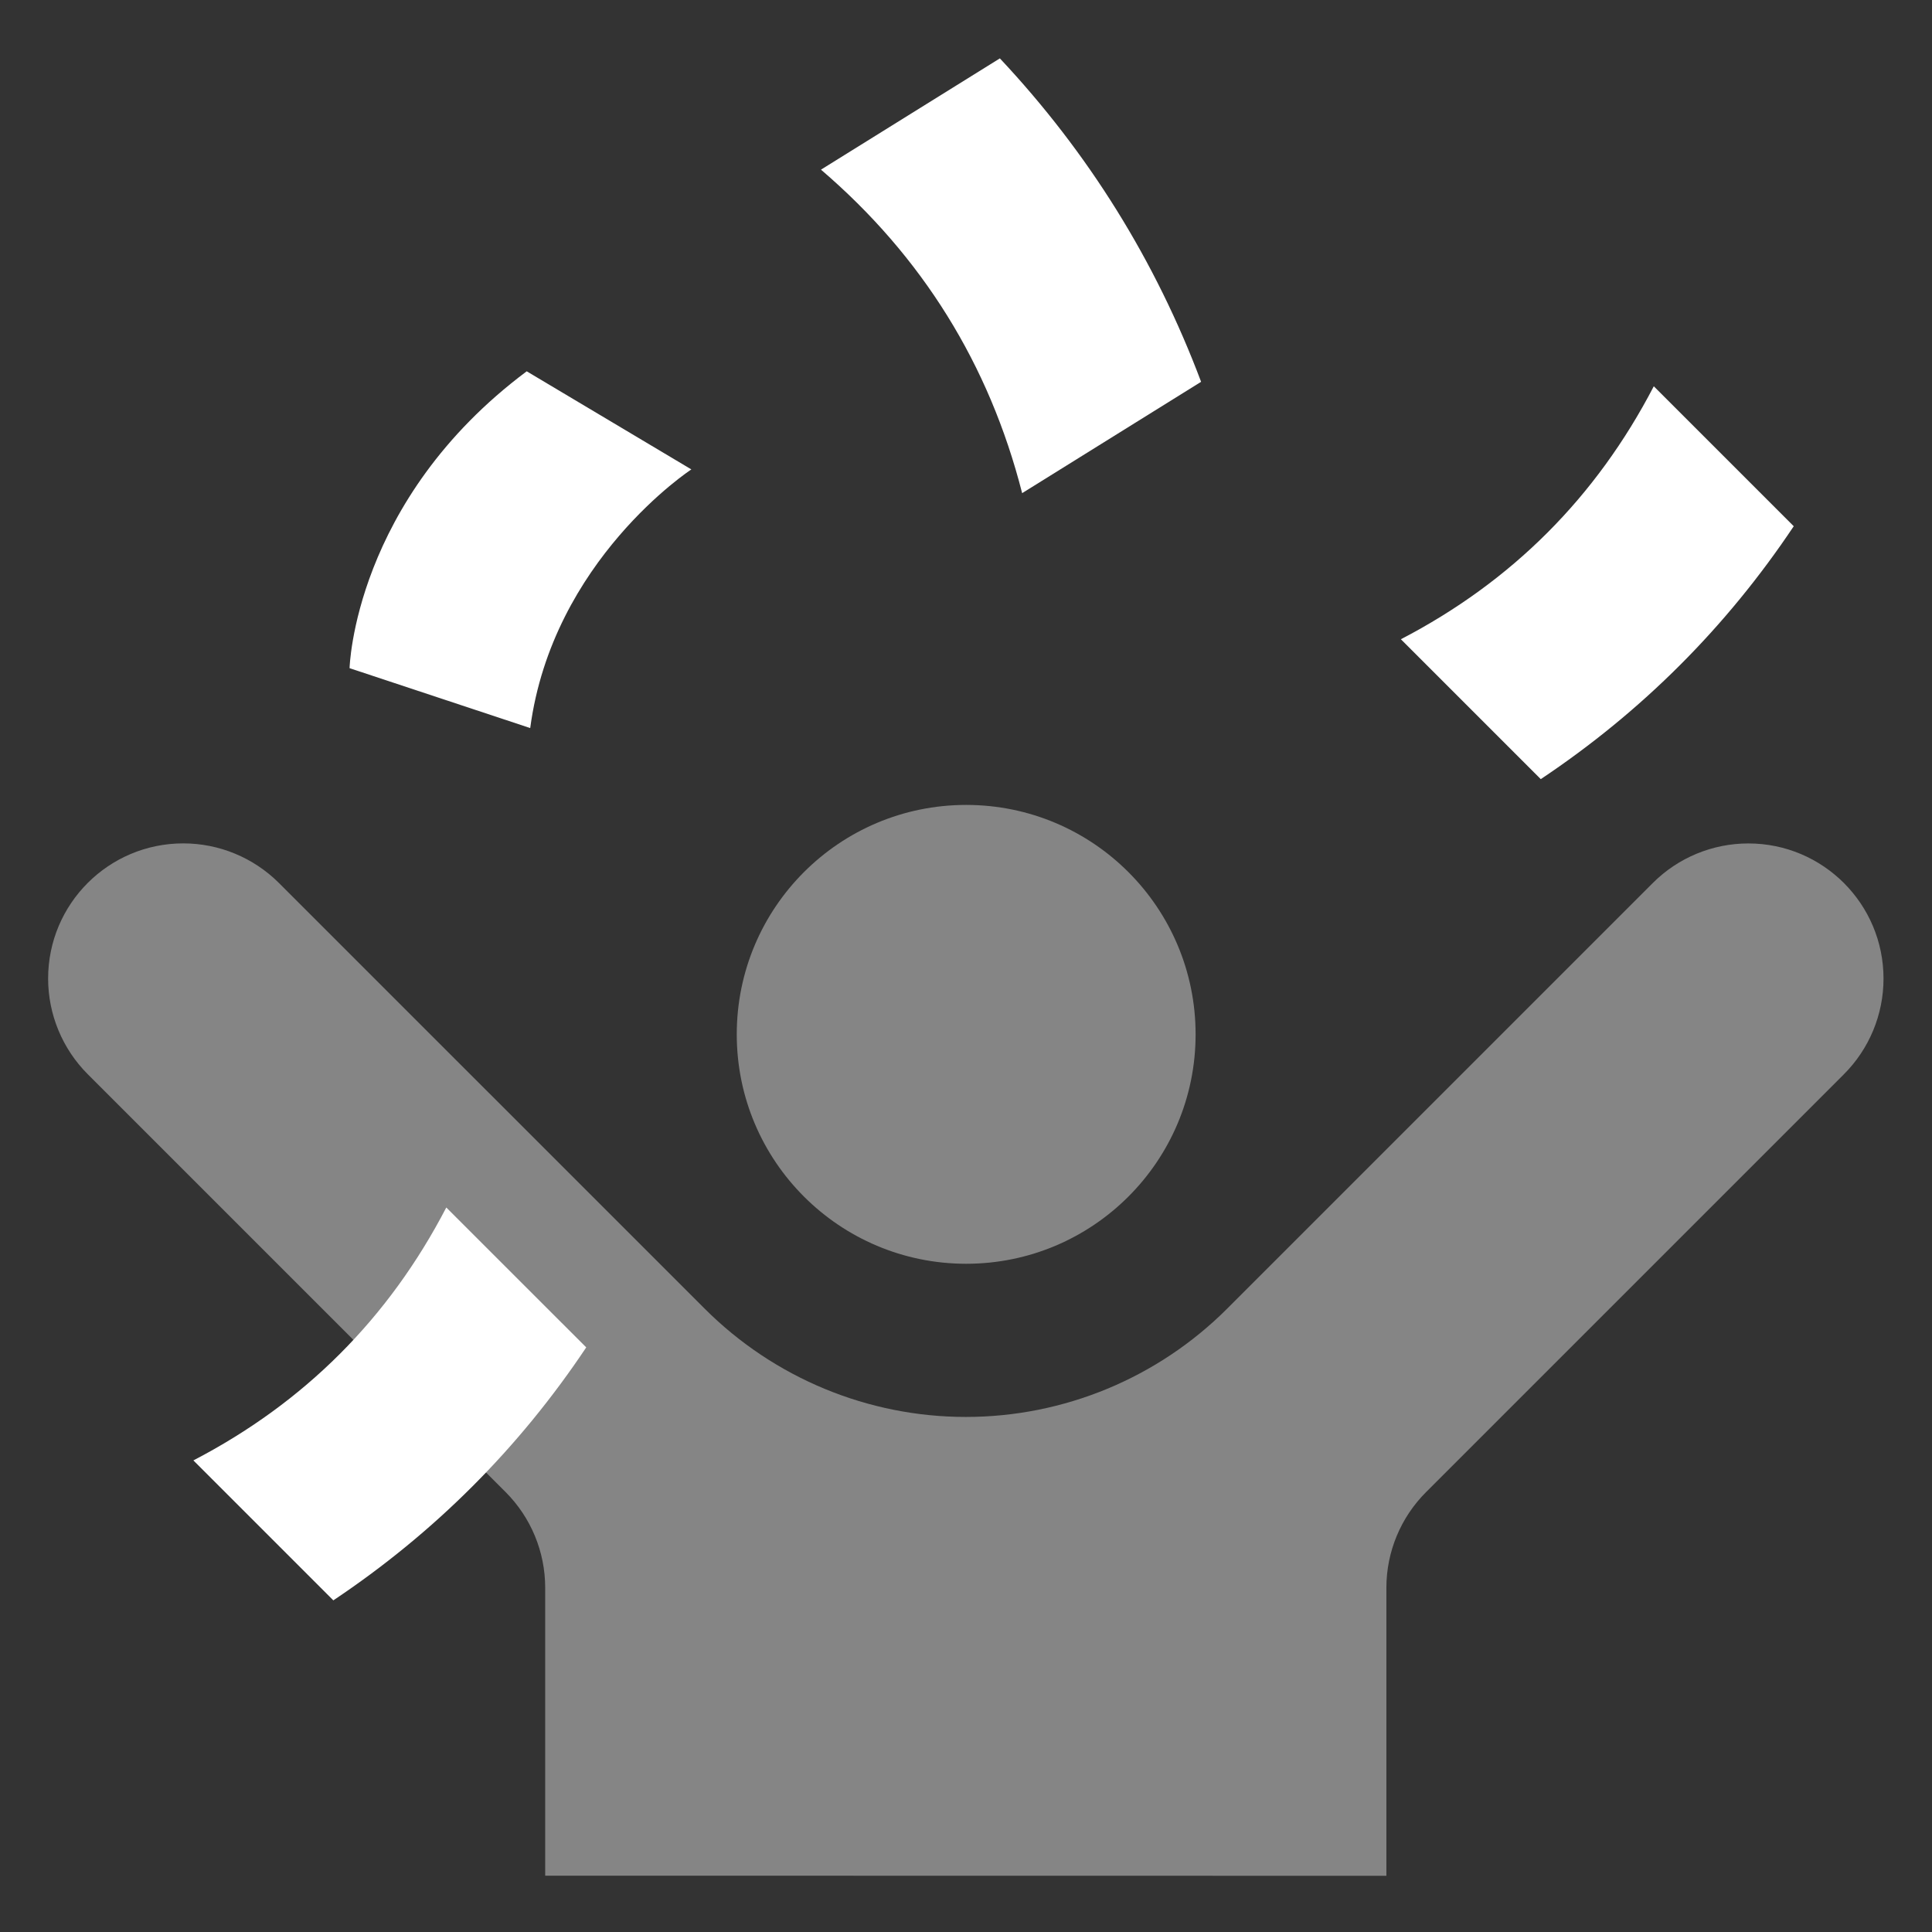
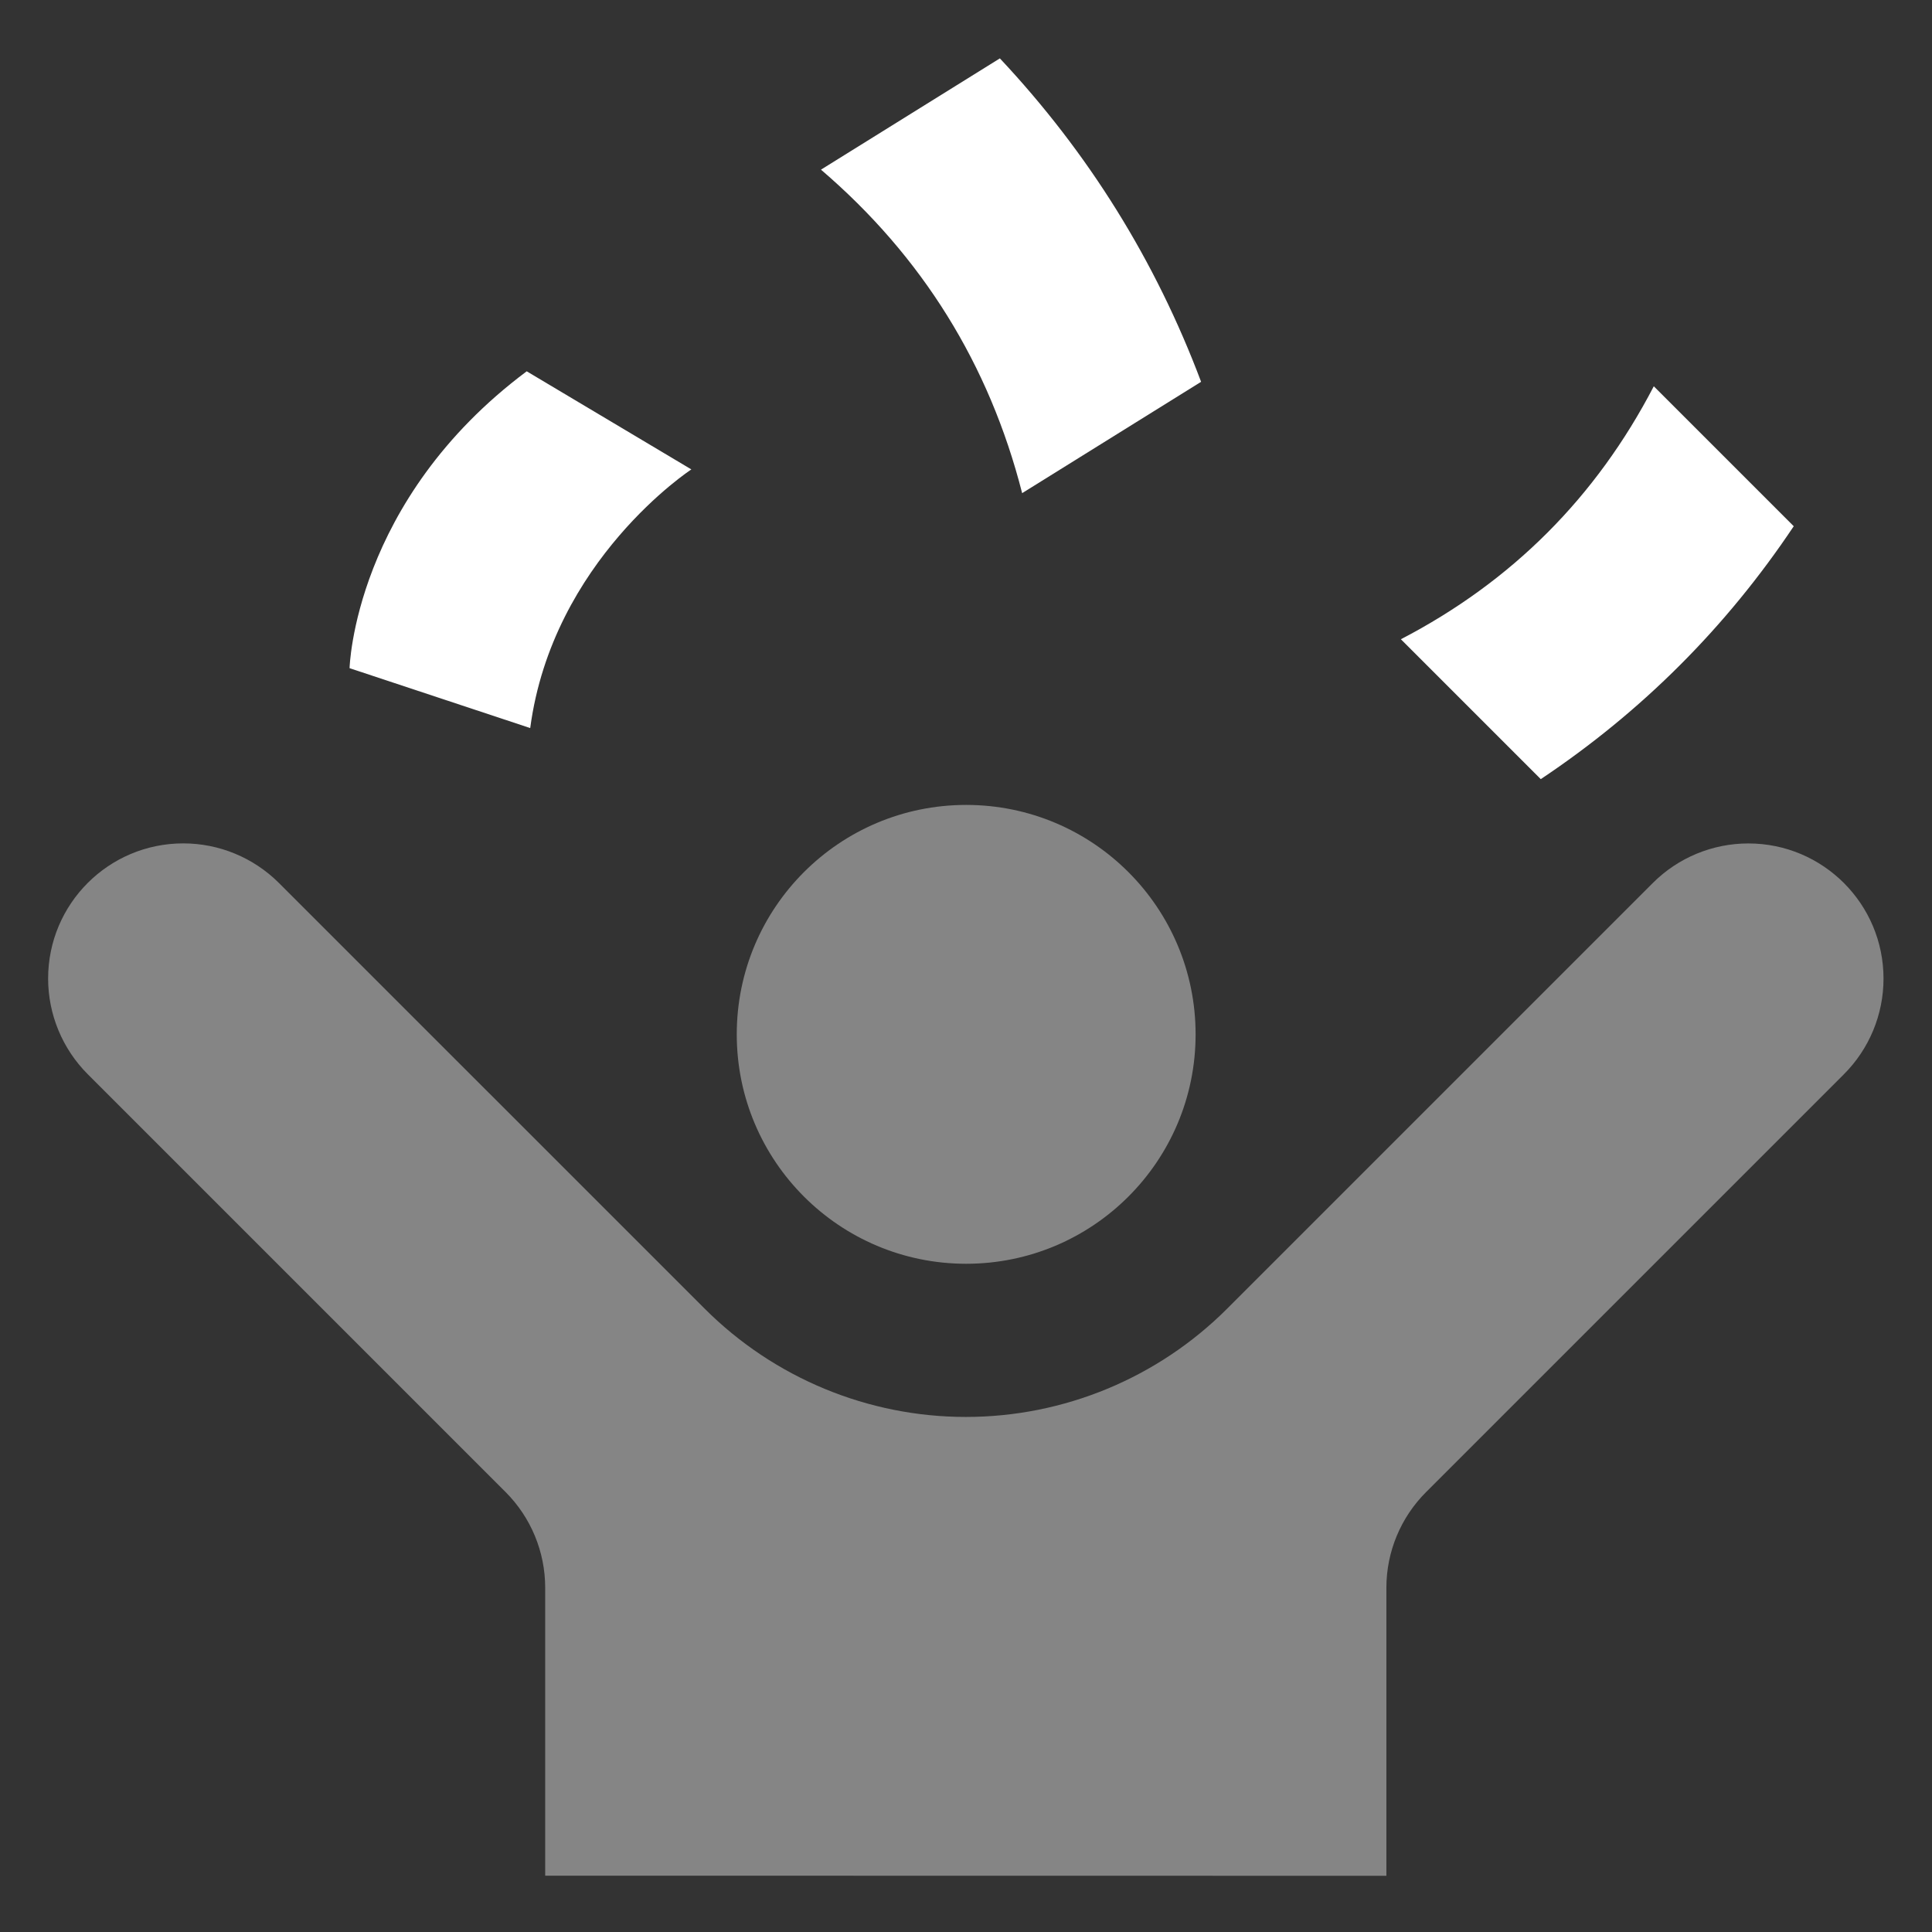
<svg xmlns="http://www.w3.org/2000/svg" width="32" height="32" viewBox="0 0 32 32" fill="none">
  <rect x="0" y="0" width="32" height="32" fill="#333333" stroke="none" />
  <g clip-path="url(#clip0_17378_22909)">
    <path d="M5.79 11.067C5.79 11.067 5.859 8.29 8.724 6.15L11.451 7.775C11.451 7.775 9.152 9.277 8.782 12.059" fill="white" />
    <path d="M16.93 8.168C16.384 6.031 15.273 4.245 13.598 2.81L16.561 0.967C18.028 2.531 19.139 4.317 19.894 6.324L16.93 8.168Z" fill="white" />
    <path d="M27.392 6.398C26.437 8.236 25.041 9.633 23.203 10.588L25.52 12.905C27.195 11.786 28.591 10.39 29.71 8.716L27.392 6.398Z" fill="white" />
-     <path d="M7.392 20C6.437 21.838 5.041 23.234 3.203 24.189L5.521 26.507C7.195 25.388 8.591 23.992 9.71 22.317L7.392 20Z" fill="white" />
    <path opacity="0.4" d="M16.003 20.932C18.102 20.932 19.803 19.231 19.803 17.132C19.803 15.033 18.102 13.332 16.003 13.332C13.904 13.332 12.203 15.033 12.203 17.132C12.203 19.231 13.904 20.932 16.003 20.932Z" fill="white" />
    <path opacity="0.4" d="M22.963 31.069V26.298C22.963 25.703 23.2 25.133 23.621 24.713L30.541 17.793C30.961 17.373 31.197 16.803 31.197 16.209C31.197 14.973 30.195 13.97 28.958 13.97C28.364 13.97 27.794 14.206 27.375 14.626L20.323 21.678C19.176 22.824 17.62 23.469 15.998 23.469C14.377 23.469 12.821 22.824 11.674 21.678L4.619 14.624C4.199 14.205 3.629 13.969 3.036 13.969C1.799 13.969 0.797 14.971 0.797 16.208C0.797 16.801 1.033 17.371 1.452 17.791L8.373 24.712C8.794 25.133 9.03 25.703 9.03 26.297V31.067" fill="white" />
  </g>
  <defs>
    <clipPath id="clip0_17378_22909">
      <rect width="32" height="32" fill="white" />
    </clipPath>
  </defs>
</svg>